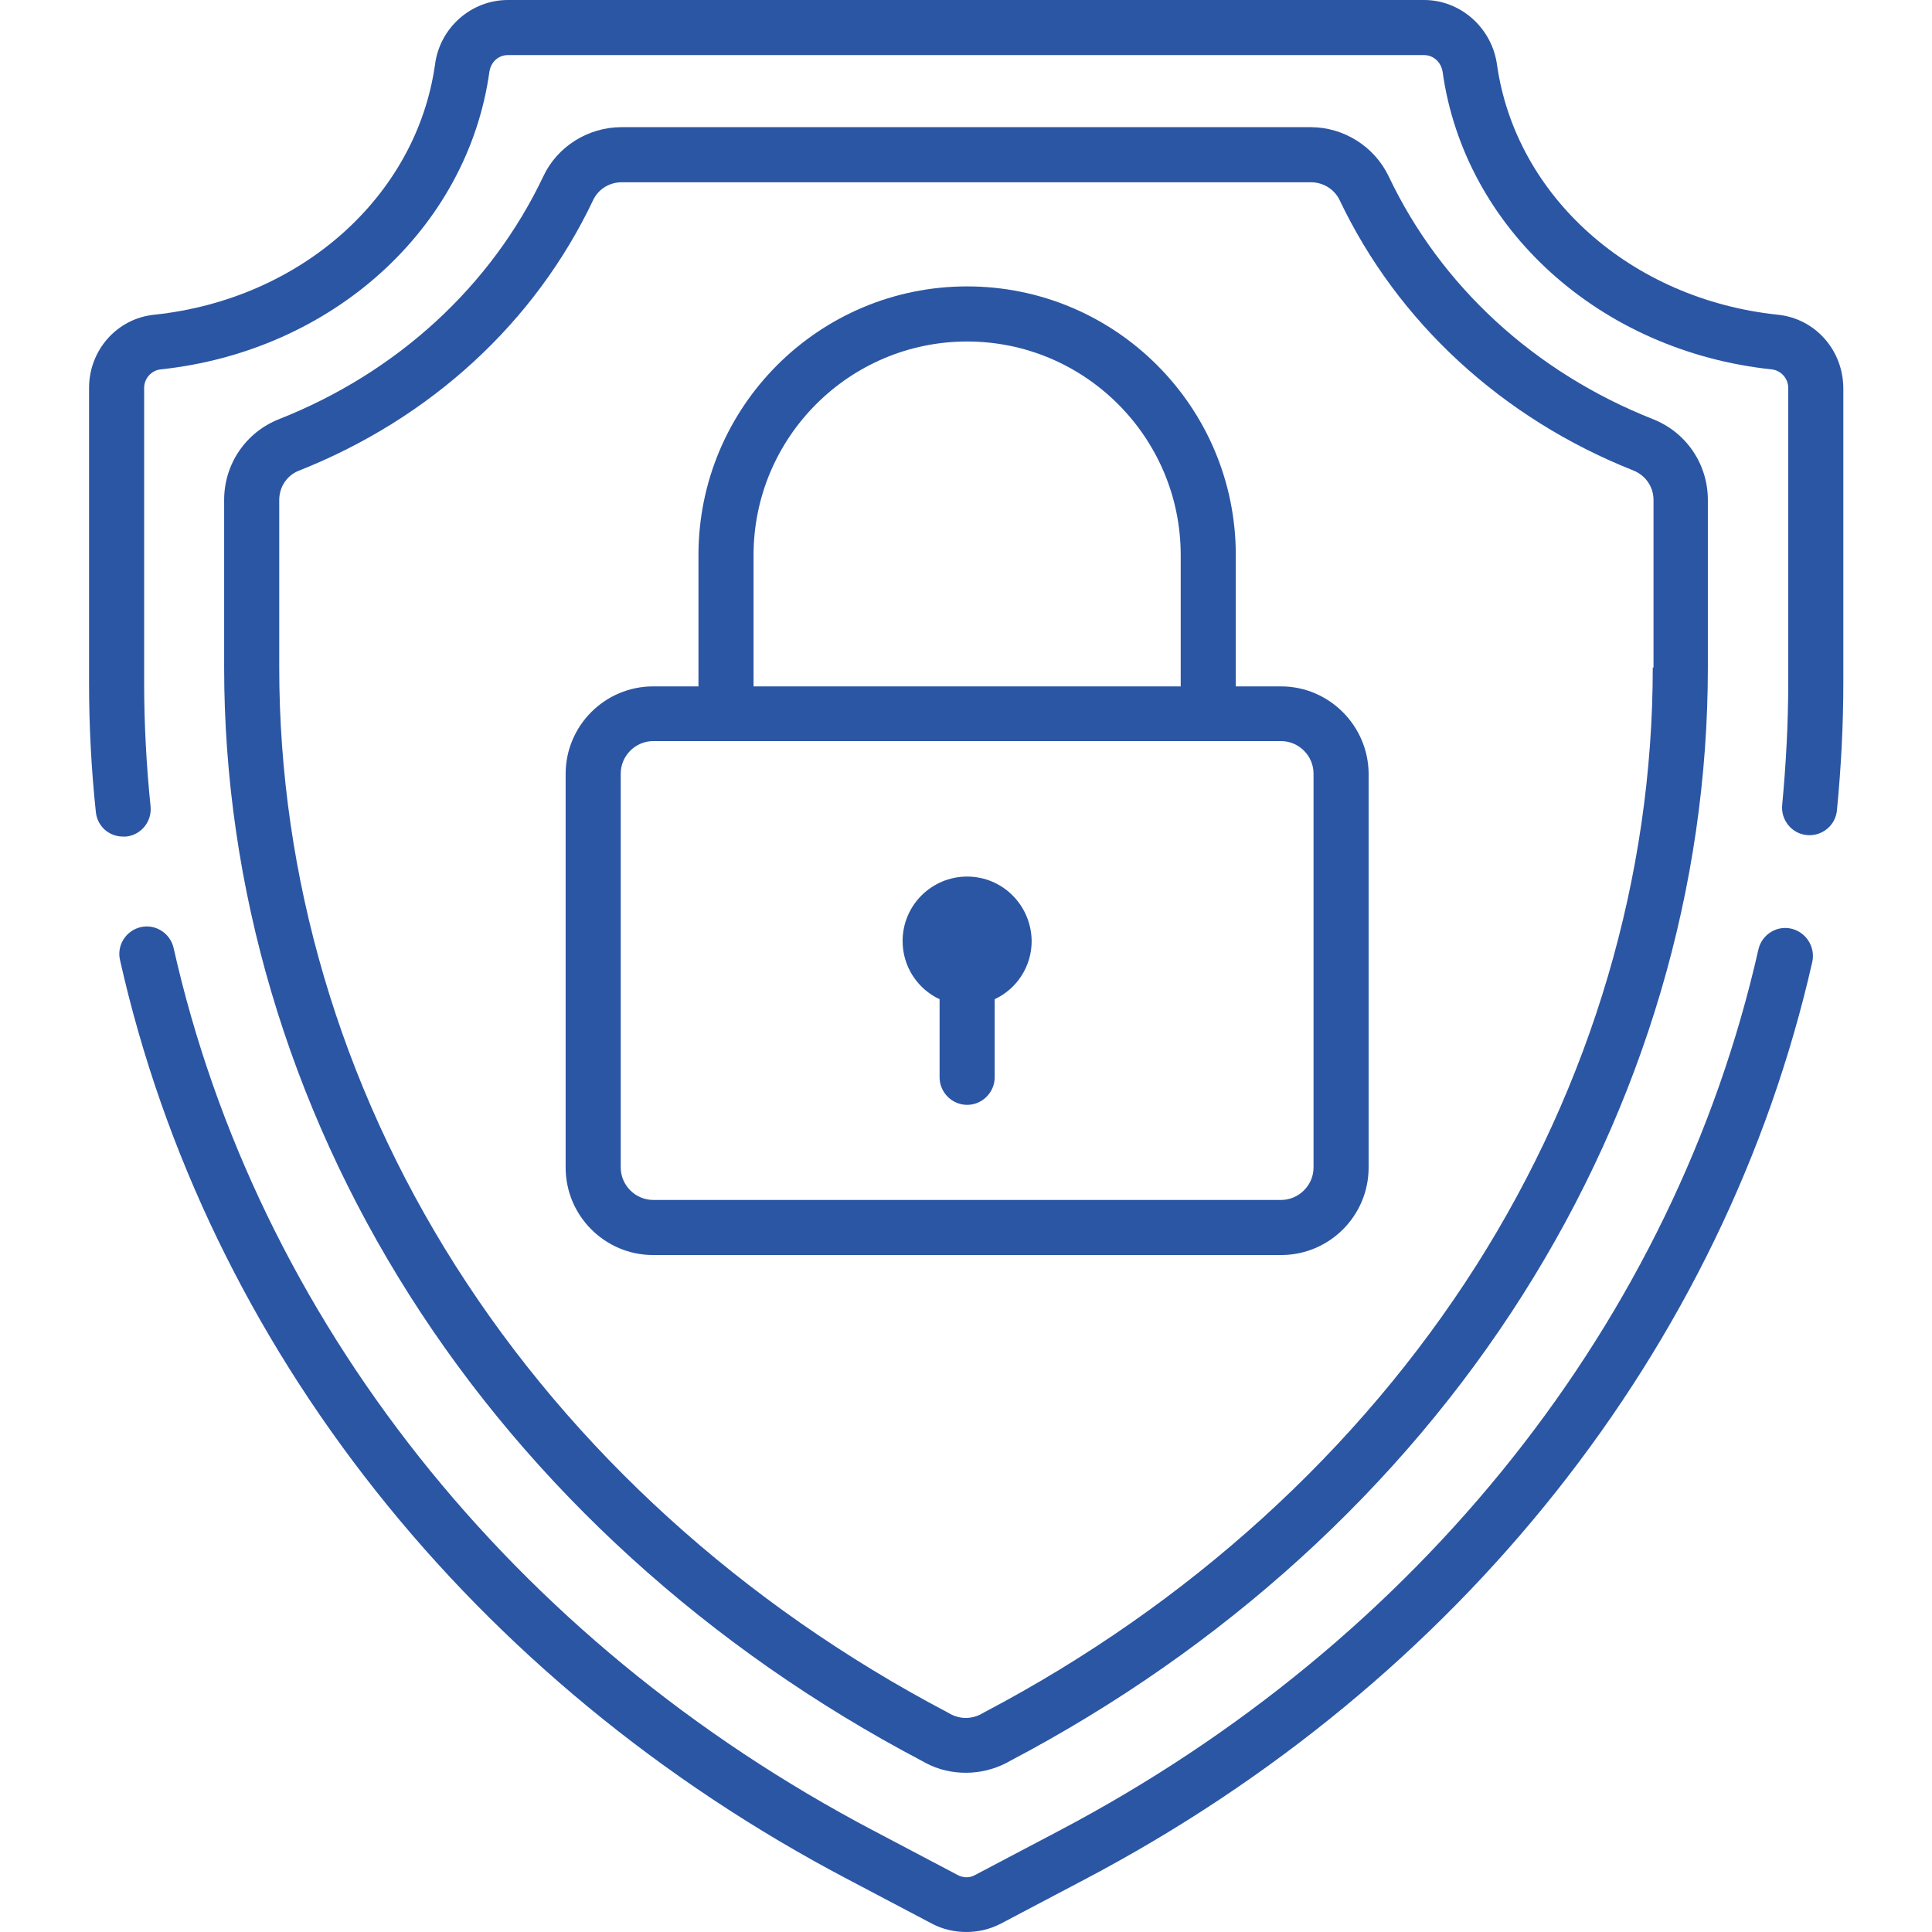
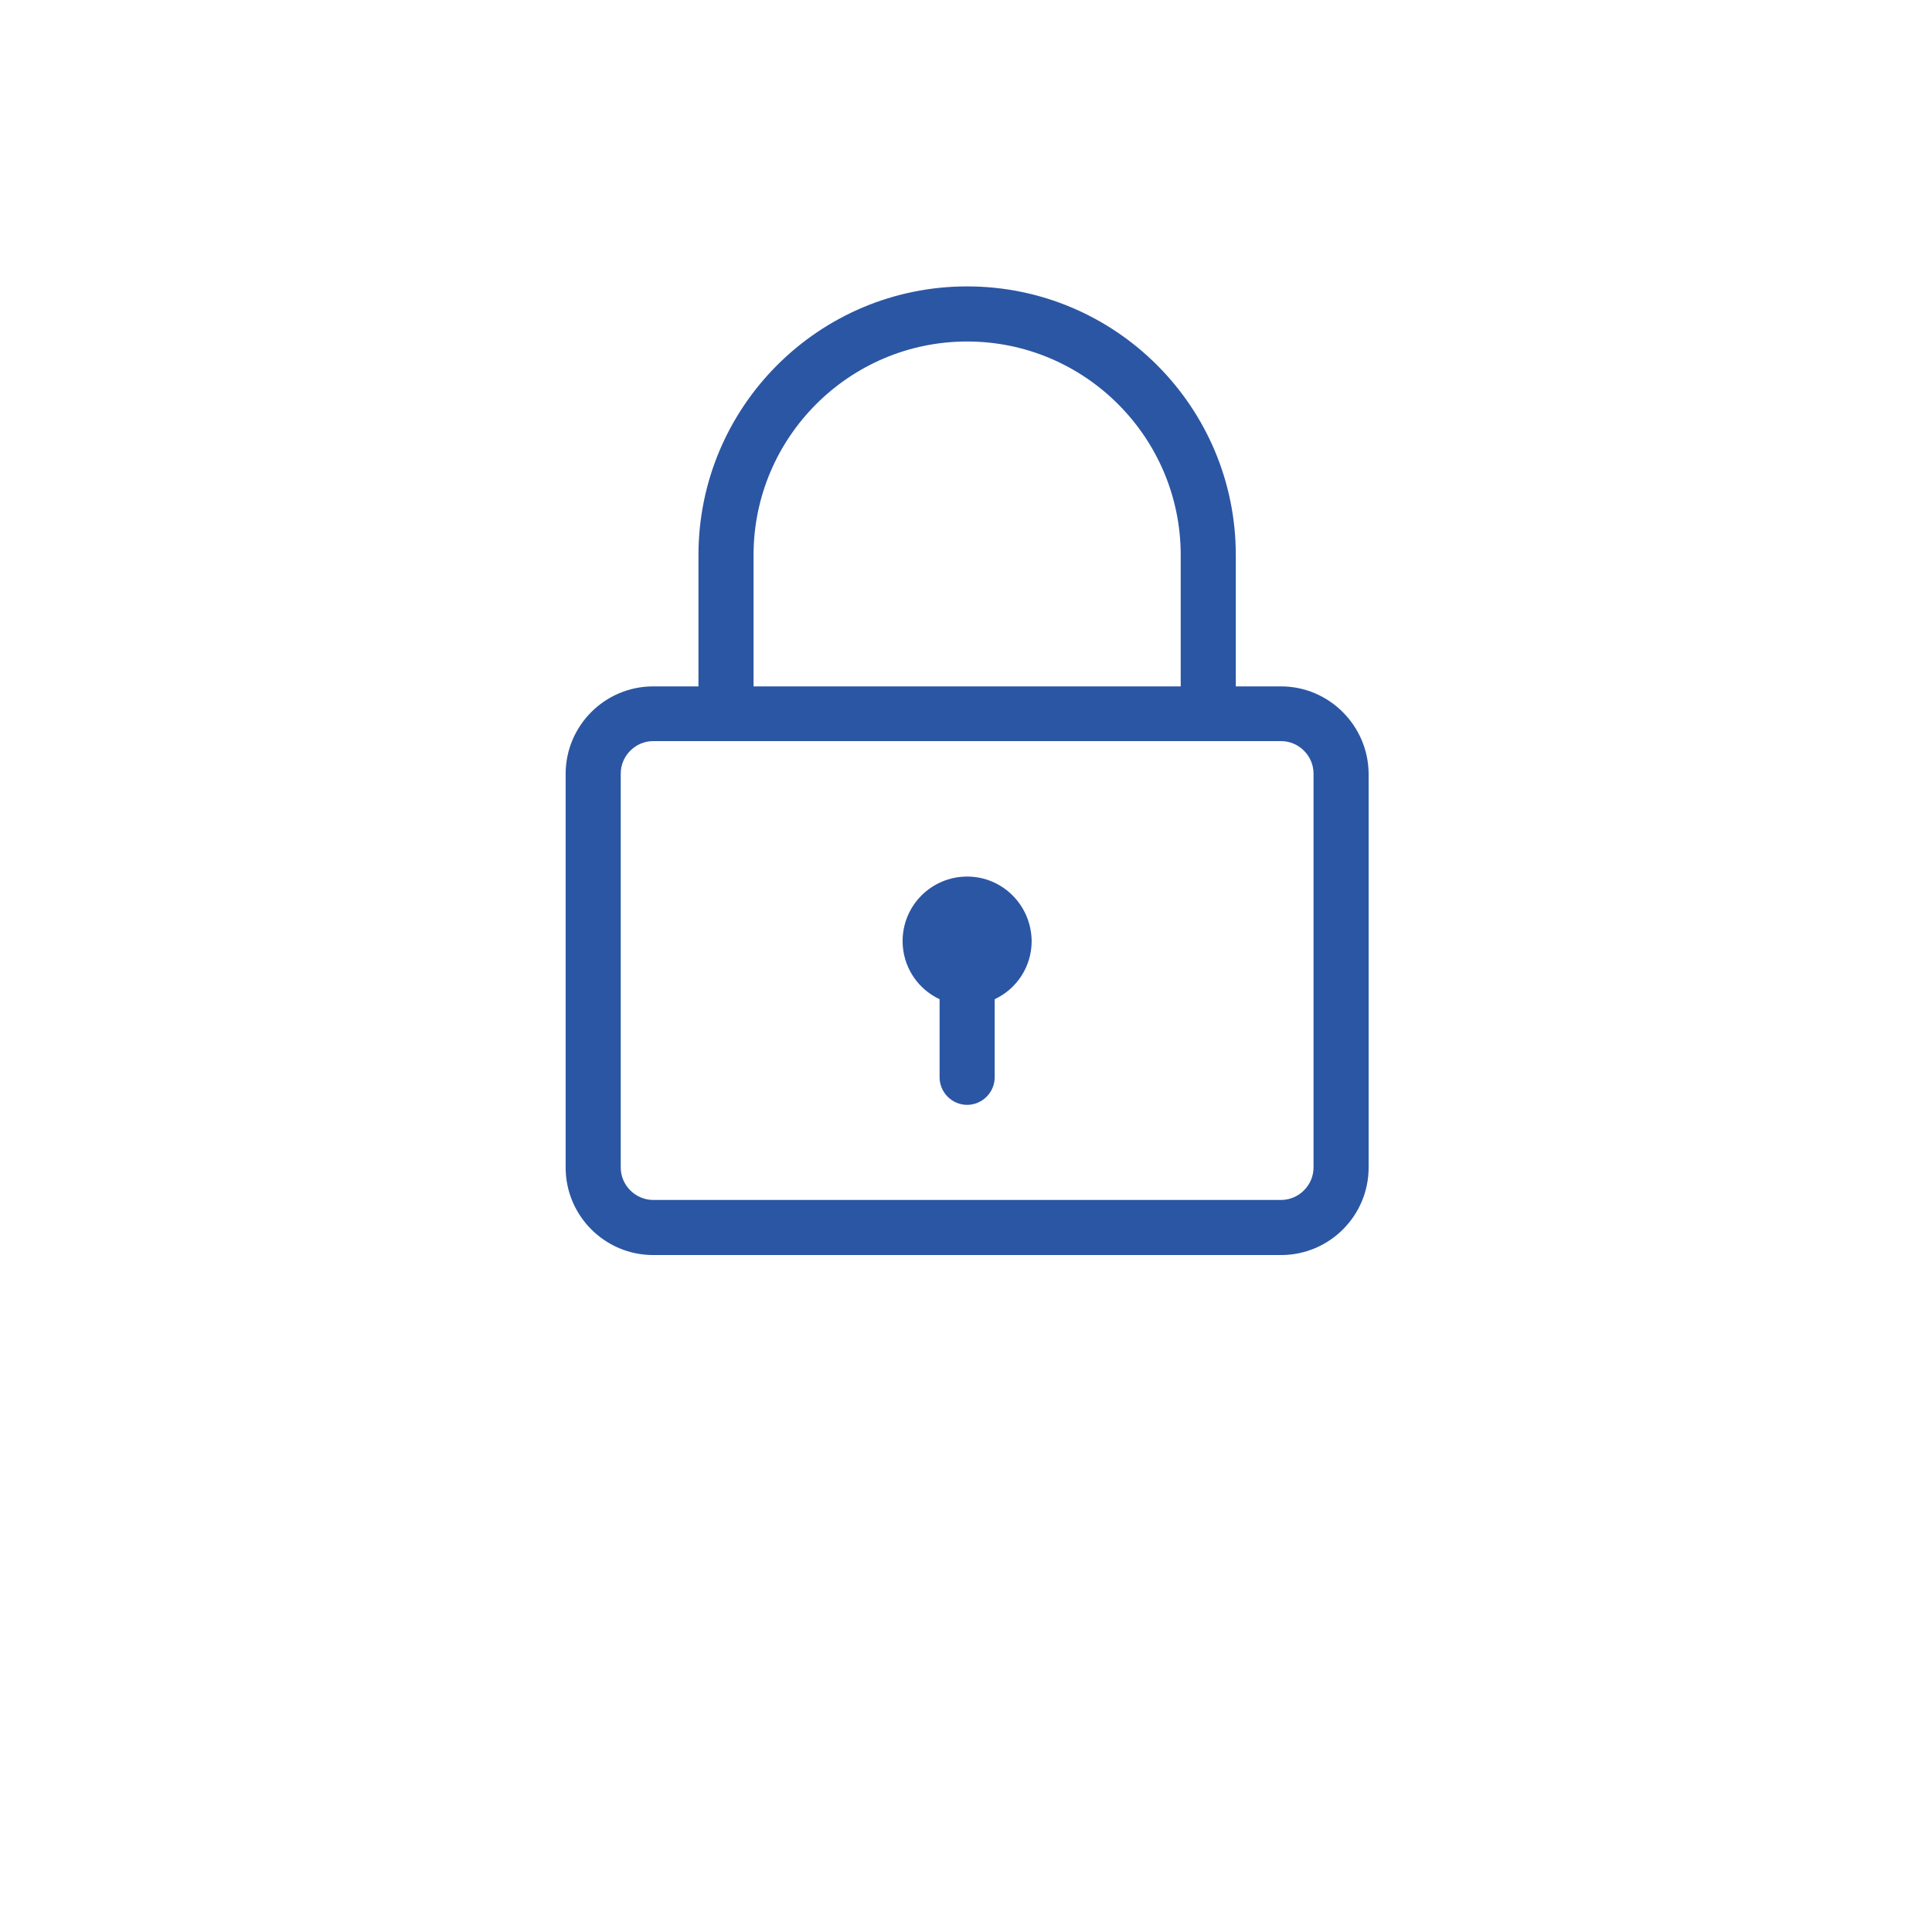
<svg xmlns="http://www.w3.org/2000/svg" version="1.1" id="Layer_1" x="0" y="0" viewBox="0 0 512 512" style="enable-background:new 0 0 512 512" xml:space="preserve">
  <style>.st0{fill:#2b56a4}</style>
  <path class="st0" d="M256.3 232.3c-9.4 0-17.1 7.6-17.1 17.1 0 6.8 4 12.7 9.8 15.4v20.7c0 4 3.3 7.3 7.3 7.3s7.3-3.3 7.3-7.3v-20.7c5.8-2.7 9.8-8.6 9.8-15.4-.1-9.5-7.7-17.1-17.1-17.1z" />
-   <path class="st0" d="M438.1 111.1c-31.4-12.4-56.3-35.3-70.1-64.4-3.8-7.9-11.9-13-20.7-13H164.7c-8.8 0-17 5.1-20.7 13-13.8 29.1-38.7 52-70.1 64.4-8.8 3.5-14.5 11.9-14.5 21.4v44.4c0 58.2 17 115.7 49.1 166.3 32.4 51.1 79.4 93.8 135.9 123.5l.9.5c3.4 1.8 7 2.6 10.7 2.6 3.7 0 7.4-.9 10.7-2.6l.9-.5c56.5-29.7 103.5-72.4 135.9-123.5 32.1-50.6 49.1-108.1 49.1-166.3v-44.4c0-9.5-5.7-17.9-14.5-21.4zm-.1 65.8c0 55.4-16.2 110.3-46.8 158.5-31.1 48.9-76.2 89.9-130.4 118.4l-.9.5c-2.5 1.3-5.4 1.3-7.9 0l-.9-.5c-54.2-28.5-99.3-69.4-130.4-118.4C90.1 287.2 74 232.4 74 176.9v-44.4c0-3.5 2.1-6.6 5.3-7.8 34.8-13.8 62.5-39.2 77.9-71.7 1.4-2.9 4.3-4.7 7.6-4.7h182.6c3.2 0 6.2 1.8 7.6 4.7 15.4 32.4 43.1 57.9 77.9 71.7 3.2 1.3 5.3 4.3 5.3 7.8v44.4z" />
-   <path class="st0" d="M474.7 246.1c-3.9-.9-7.8 1.6-8.7 5.5-22.2 98.2-89.8 183.3-185.4 233.6l-22.2 11.7c-1.4.8-3.1.8-4.6 0l-22.2-11.7C135.7 434.8 68.1 349.5 46 251.2c-.9-3.9-4.8-6.4-8.7-5.5-3.9.9-6.4 4.8-5.5 8.7 23 102.5 93.4 191.4 193 243.7l22.2 11.7c2.8 1.5 6 2.2 9.1 2.2 3.1 0 6.2-.7 9.1-2.2l22.2-11.7c99.4-52.3 169.7-140.9 192.9-243.3.8-3.9-1.7-7.8-5.6-8.7zM471.1 83.4C432.2 79.3 401.6 52 396.7 17c-1.4-9.7-9.7-17-19.3-17H134.6c-9.7 0-18 7.3-19.3 17-4.9 35-35.5 62.3-74.4 66.4-9.9 1-17.3 9.4-17.3 19.4V181c0 11.4.6 22.9 1.8 34.2.4 3.8 3.5 6.5 7.2 6.5h.8c4-.4 6.9-4 6.5-8-1.1-10.8-1.7-21.8-1.7-32.7v-78.2c0-2.5 1.9-4.6 4.3-4.9C88 93.1 123.9 60.6 129.7 19c.4-2.6 2.4-4.4 4.9-4.4h242.8c2.5 0 4.5 1.9 4.9 4.4 5.8 41.6 41.7 74.1 87.3 78.9 2.4.3 4.3 2.4 4.3 4.9V181c0 10.8-.6 21.6-1.6 32.3-.4 4 2.5 7.6 6.5 8 4 .4 7.6-2.5 8-6.5 1.1-11.2 1.7-22.6 1.7-33.8v-78.2c-.1-10.1-7.5-18.4-17.4-19.4z" />
  <path class="st0" d="M339.5 181.9h-12v-34.8c0-39.3-31.9-71.2-71.2-71.2-39.3 0-71.2 31.9-71.2 71.2v34.8h-12c-12.8 0-23.2 10.4-23.2 23.2v104.3c0 12.8 10.4 23.2 23.2 23.2h166.4c12.8 0 23.2-10.4 23.2-23.2V205c-.1-12.7-10.5-23.1-23.2-23.1zm-139.8-34.8c0-31.2 25.4-56.6 56.6-56.6s56.6 25.4 56.6 56.6v34.8H199.7v-34.8zm148.4 162.3c0 4.7-3.9 8.6-8.6 8.6H173.1c-4.7 0-8.6-3.9-8.6-8.6V205c0-4.7 3.9-8.6 8.6-8.6h166.4c4.7 0 8.6 3.9 8.6 8.6v104.4z" />
</svg>